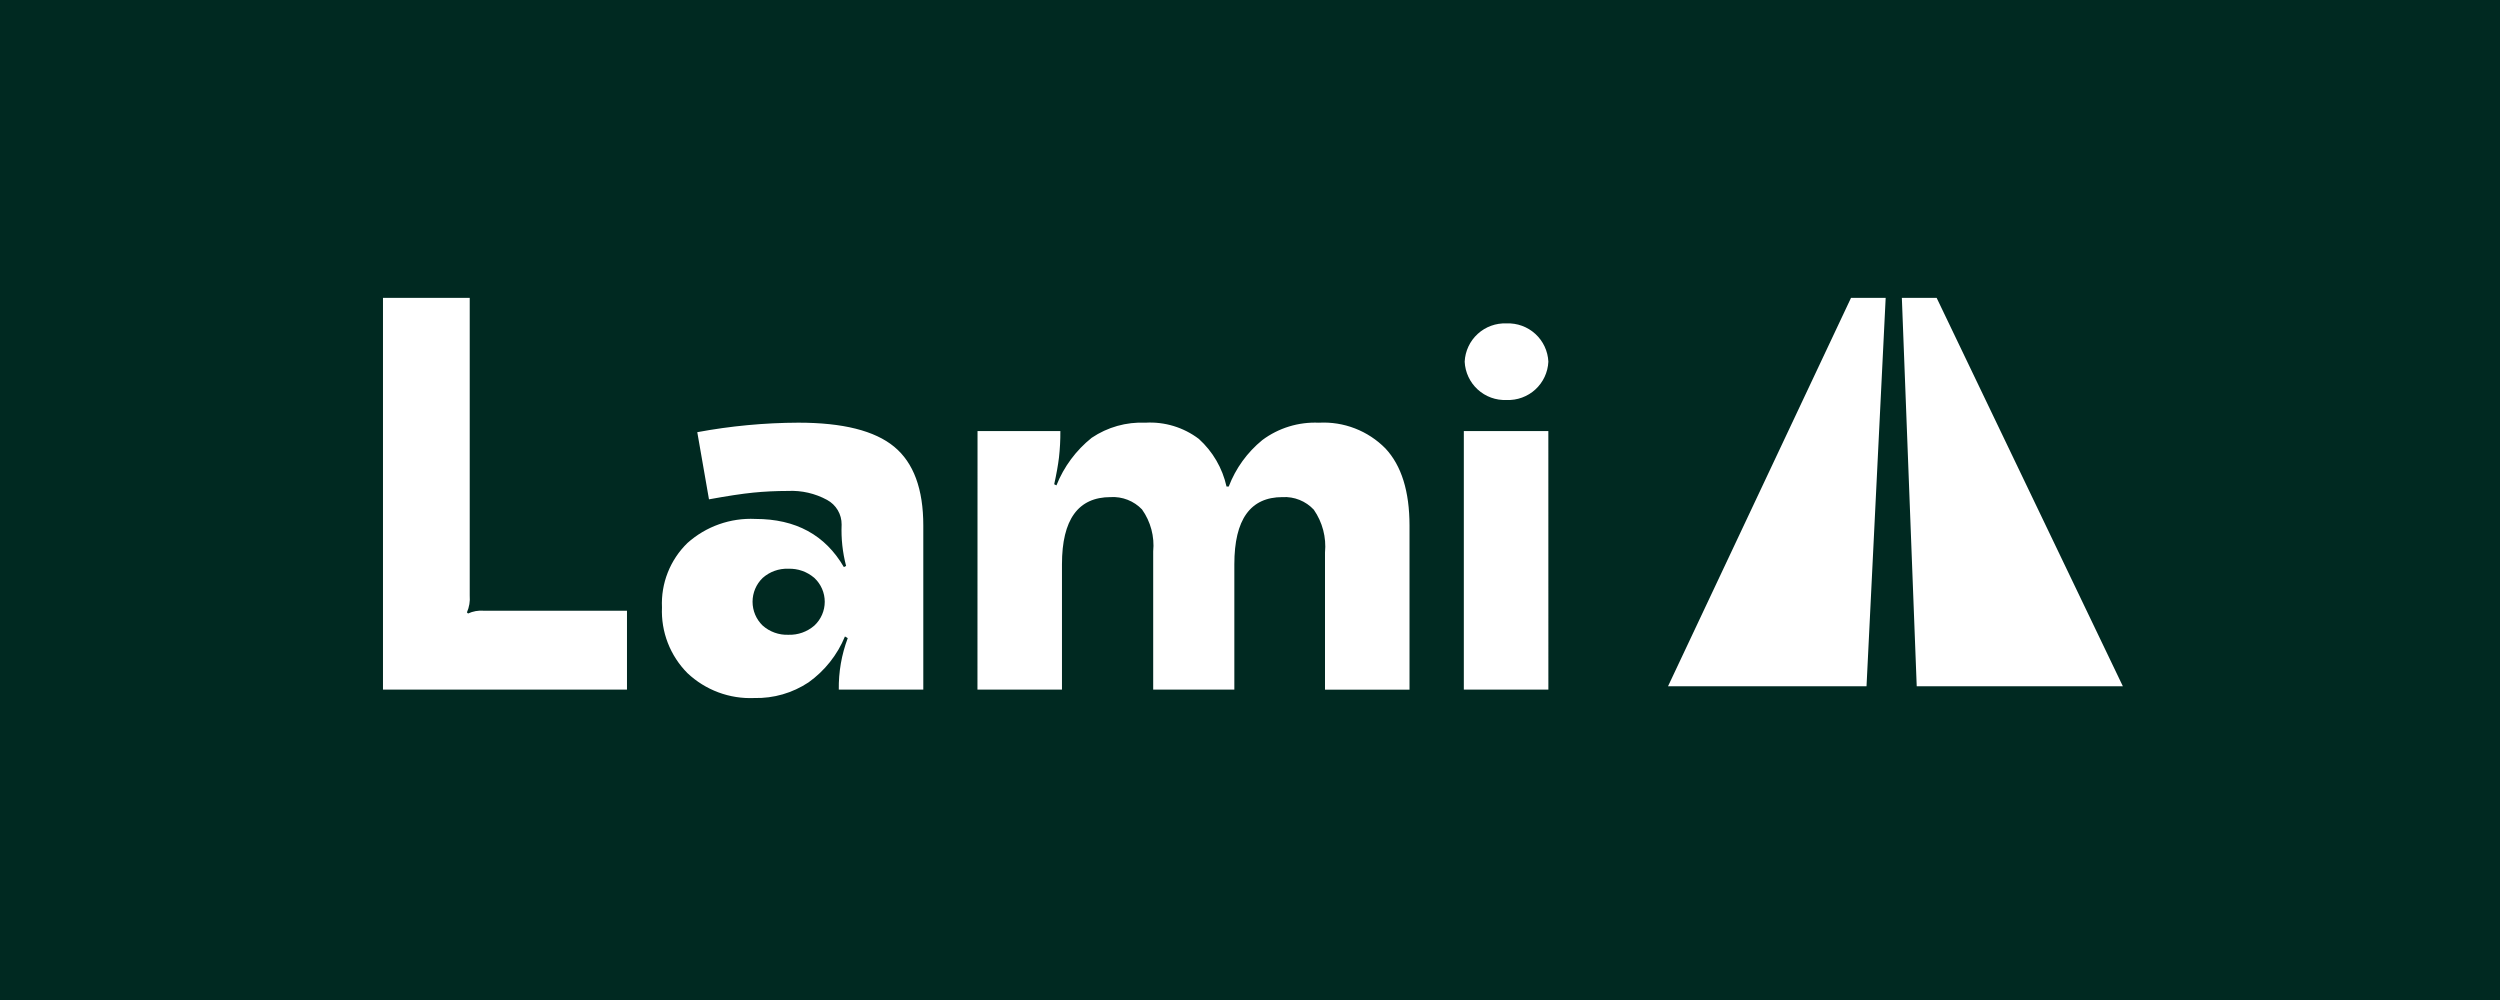
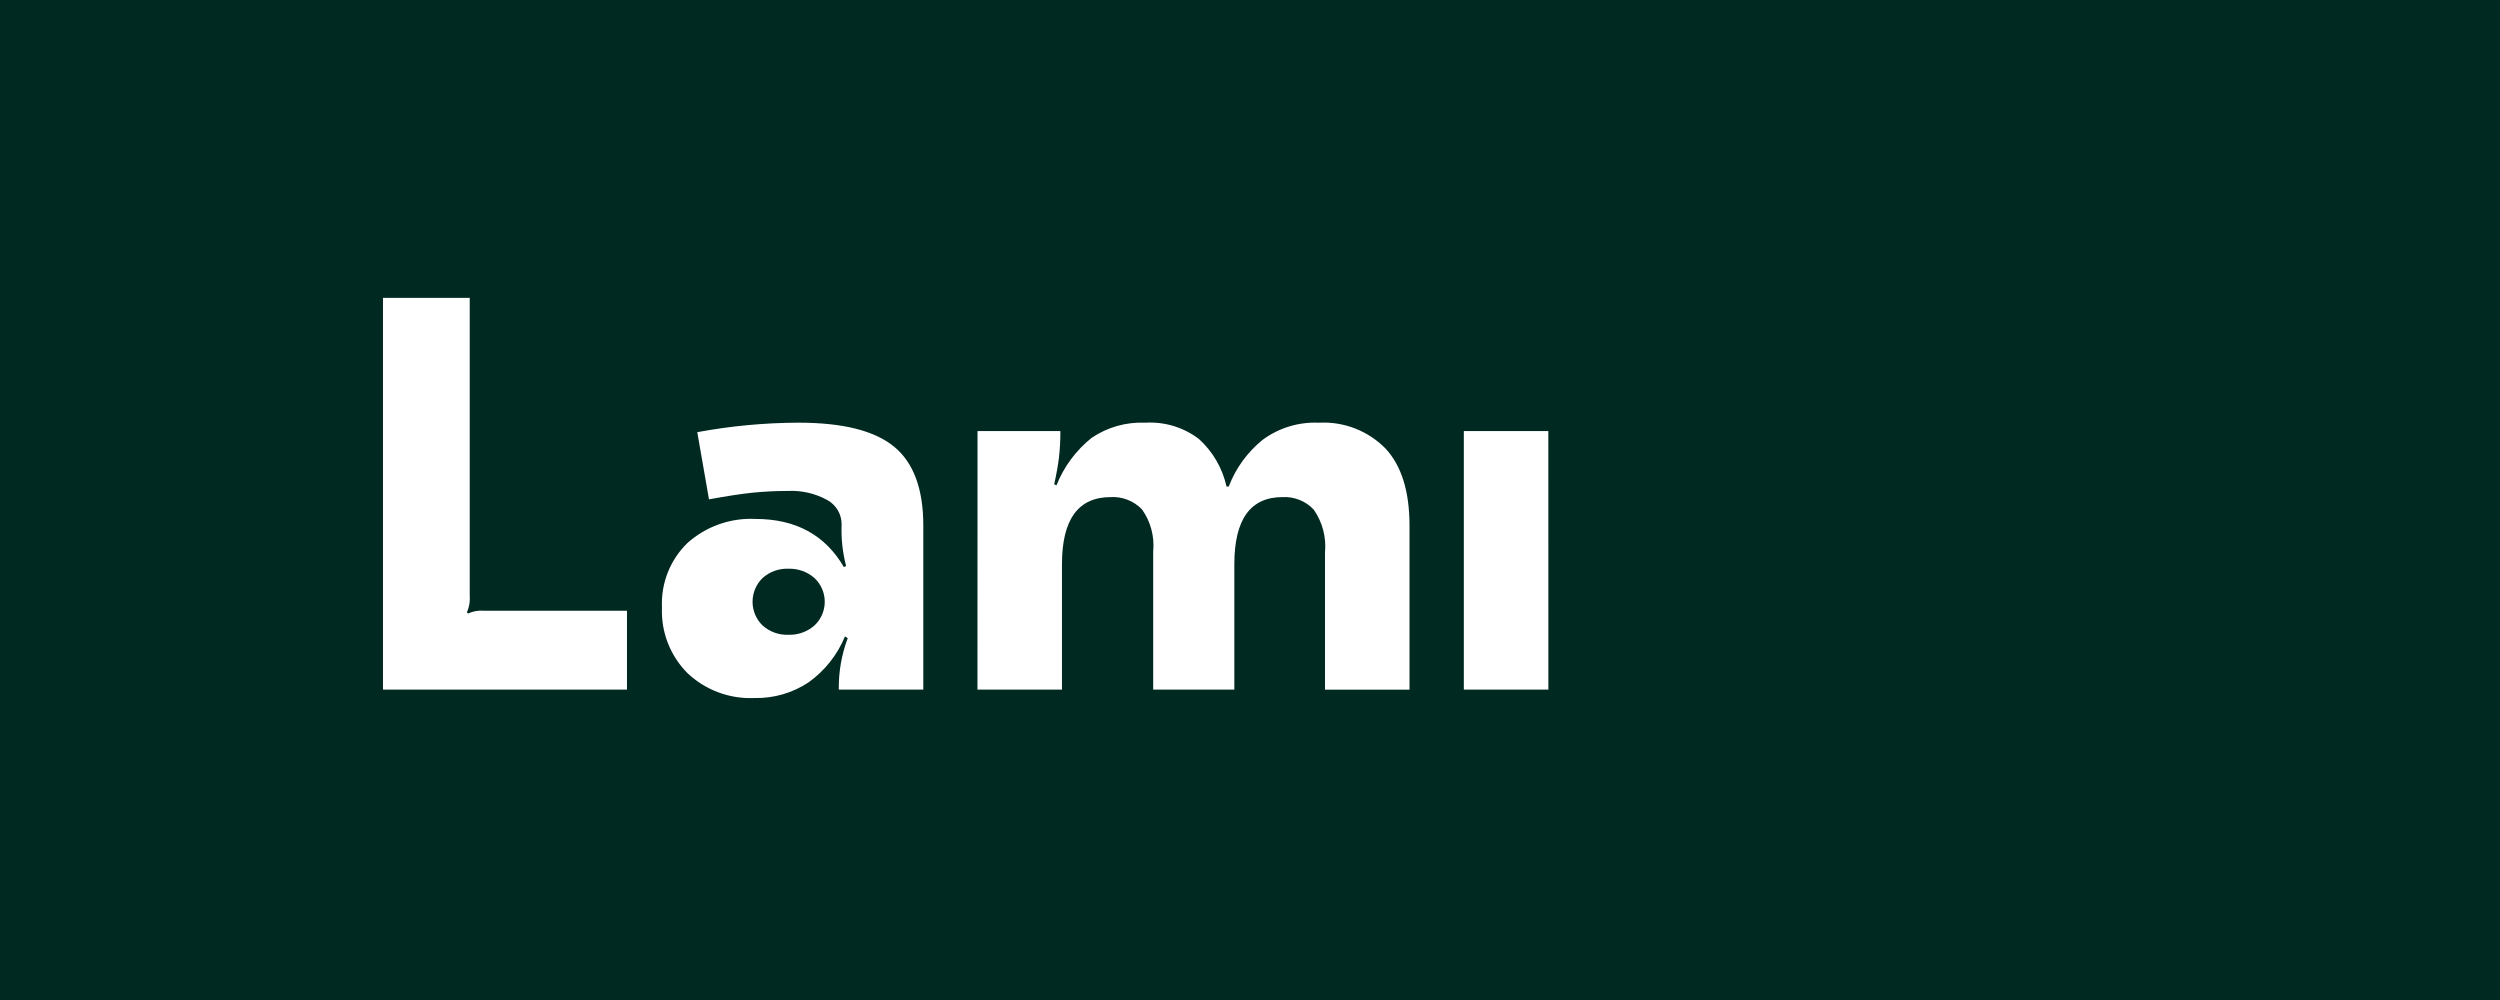
<svg xmlns="http://www.w3.org/2000/svg" width="235" height="94" viewBox="0 0 235 94" fill="none">
  <rect width="235" height="94" fill="#002921" />
  <g clip-path="url(#clip0_2125_3670)">
    <path d="M44.154 55.987C44.199 56.527 44.108 57.069 43.891 57.565L43.996 57.67C44.456 57.458 44.964 57.367 45.469 57.407H58.936V64.825H36V28H44.154V55.987ZM75.054 39.731C79.227 39.731 82.227 40.485 84.054 41.993C85.881 43.501 86.793 45.974 86.79 49.411V64.825H78.846C78.822 63.173 79.107 61.532 79.688 59.985L79.425 59.827C78.714 61.558 77.529 63.053 76.006 64.141C74.497 65.144 72.717 65.658 70.906 65.614C69.755 65.665 68.605 65.484 67.525 65.081C66.445 64.679 65.457 64.064 64.619 63.273C63.815 62.464 63.187 61.497 62.774 60.433C62.362 59.37 62.175 58.232 62.225 57.092C62.174 55.972 62.36 54.853 62.773 53.81C63.186 52.767 63.815 51.824 64.619 51.042C66.369 49.477 68.666 48.664 71.011 48.78C74.799 48.78 77.57 50.288 79.323 53.304L79.533 53.199C79.201 51.929 79.059 50.617 79.112 49.306C79.117 48.832 78.992 48.366 78.751 47.958C78.509 47.55 78.161 47.215 77.744 46.991C76.617 46.377 75.343 46.086 74.062 46.149C72.94 46.149 71.853 46.202 70.8 46.307C69.747 46.412 68.362 46.623 66.644 46.938L65.544 40.625C68.68 40.041 71.862 39.742 75.051 39.731H75.054ZM74.107 53.461C73.219 53.427 72.351 53.738 71.687 54.329C71.387 54.619 71.149 54.967 70.986 55.351C70.824 55.735 70.74 56.148 70.74 56.565C70.74 56.982 70.824 57.395 70.986 57.779C71.149 58.163 71.387 58.511 71.687 58.801C72.351 59.392 73.219 59.703 74.107 59.669C75.003 59.7 75.877 59.39 76.553 58.801C76.86 58.515 77.105 58.169 77.272 57.784C77.44 57.4 77.526 56.985 77.526 56.565C77.526 56.145 77.44 55.73 77.272 55.346C77.105 54.961 76.86 54.615 76.553 54.329C75.875 53.739 74.998 53.429 74.1 53.462L74.107 53.461ZM91.888 40.52H99.674C99.68 41.355 99.636 42.19 99.542 43.02C99.454 43.739 99.305 44.572 99.095 45.52L99.305 45.625C100.004 43.872 101.146 42.331 102.619 41.153C104.106 40.15 105.877 39.652 107.669 39.733C109.472 39.626 111.254 40.168 112.693 41.259C114.002 42.444 114.91 44.007 115.293 45.731H115.503C116.154 44.024 117.243 42.519 118.659 41.365C120.189 40.225 122.066 39.649 123.972 39.734C125.127 39.67 126.283 39.852 127.363 40.27C128.442 40.687 129.42 41.329 130.232 42.154C131.74 43.767 132.494 46.187 132.494 49.414V64.828H124.55V51.936C124.686 50.513 124.313 49.087 123.498 47.912C123.124 47.51 122.666 47.196 122.157 46.992C121.648 46.787 121.1 46.697 120.552 46.728C117.536 46.728 116.028 48.832 116.028 53.041V64.825H108.4V51.831C108.535 50.432 108.162 49.031 107.348 47.885C106.97 47.491 106.511 47.183 106.002 46.983C105.493 46.783 104.947 46.696 104.402 46.728C101.351 46.728 99.825 48.832 99.825 53.041V64.825H91.881L91.888 40.52ZM145.547 64.82H137.6V40.52H145.544L145.547 64.82Z" fill="white" />
-     <path d="M141.613 30.4C142.611 30.358 143.585 30.713 144.323 31.388C145.06 32.062 145.499 33.002 145.546 34C145.499 34.998 145.06 35.938 144.323 36.612C143.585 37.287 142.611 37.642 141.613 37.6C140.614 37.642 139.64 37.287 138.903 36.612C138.166 35.938 137.726 34.998 137.68 34C137.726 33.002 138.166 32.062 138.903 31.388C139.64 30.713 140.614 30.358 141.613 30.4Z" fill="white" />
-     <path d="M175.45 64.508H156.795L173.995 28H177.253L175.453 64.507L175.45 64.508ZM199.545 64.508H180.172L178.774 28H182.045L199.545 64.5V64.508Z" fill="white" />
  </g>
  <defs>
    <clipPath id="clip0_2125_3670">
      <rect width="163.544" height="37.614" fill="white" transform="translate(36 28)" />
    </clipPath>
  </defs>
</svg>